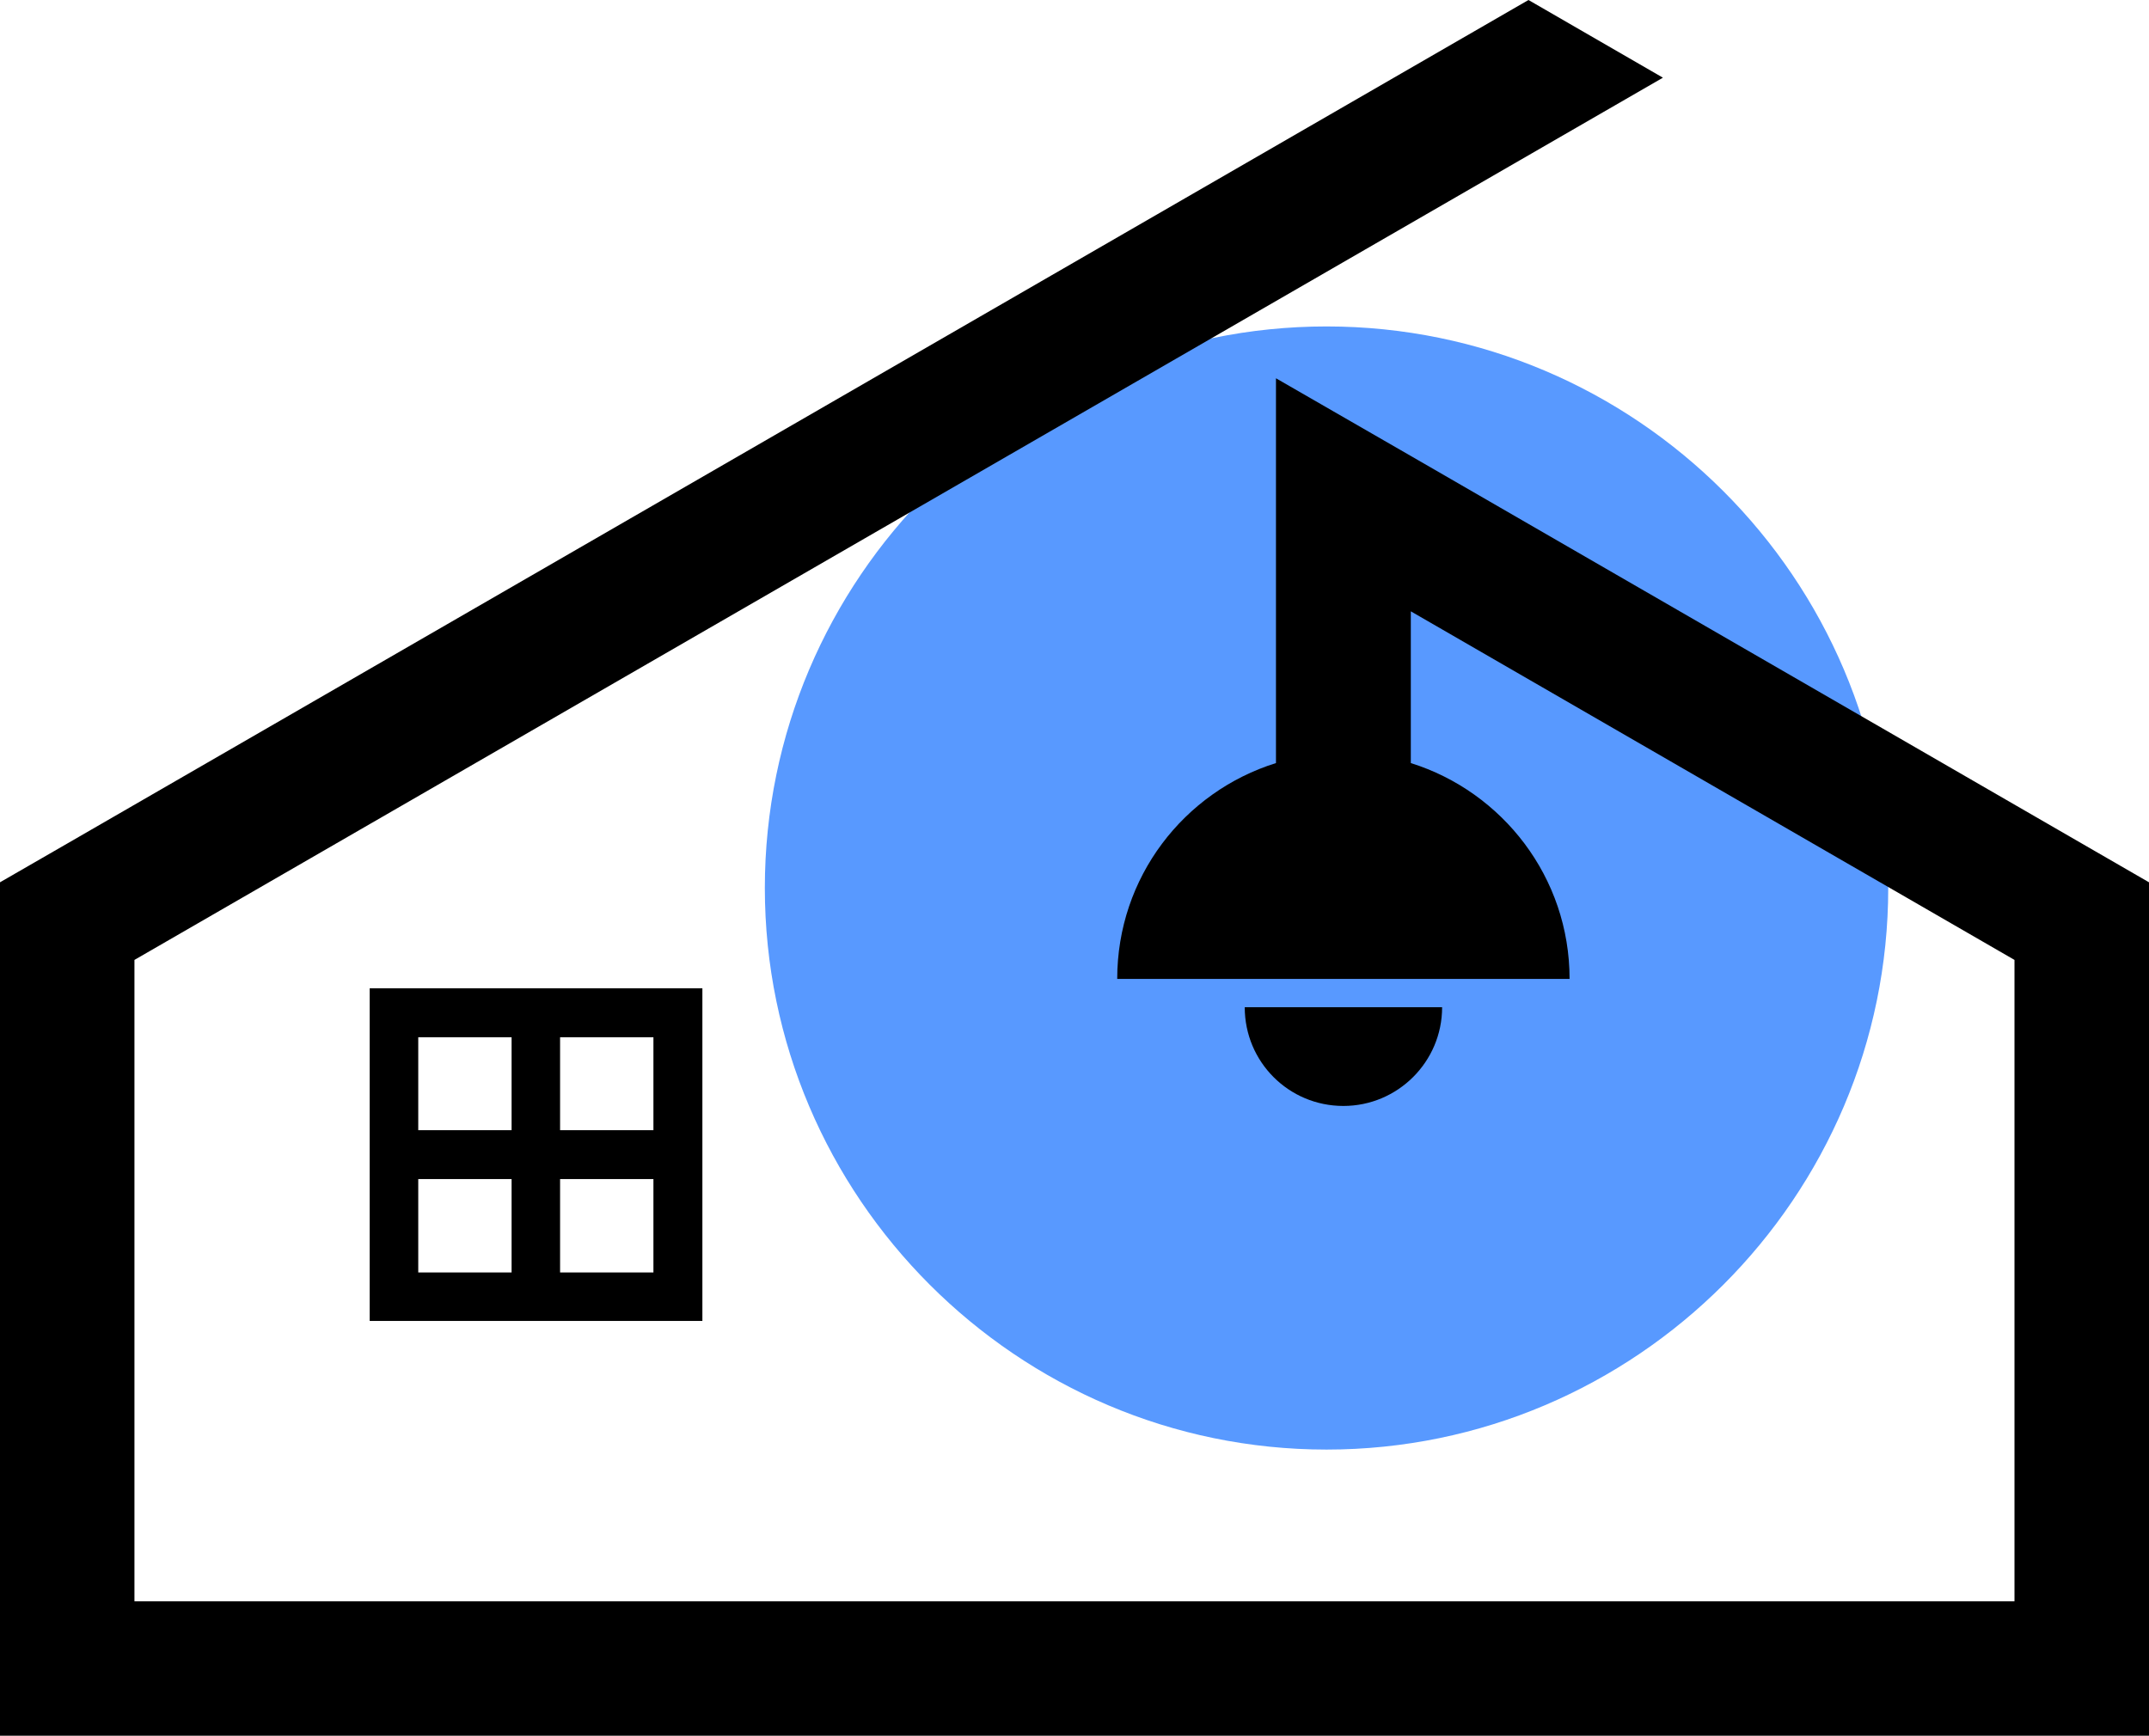
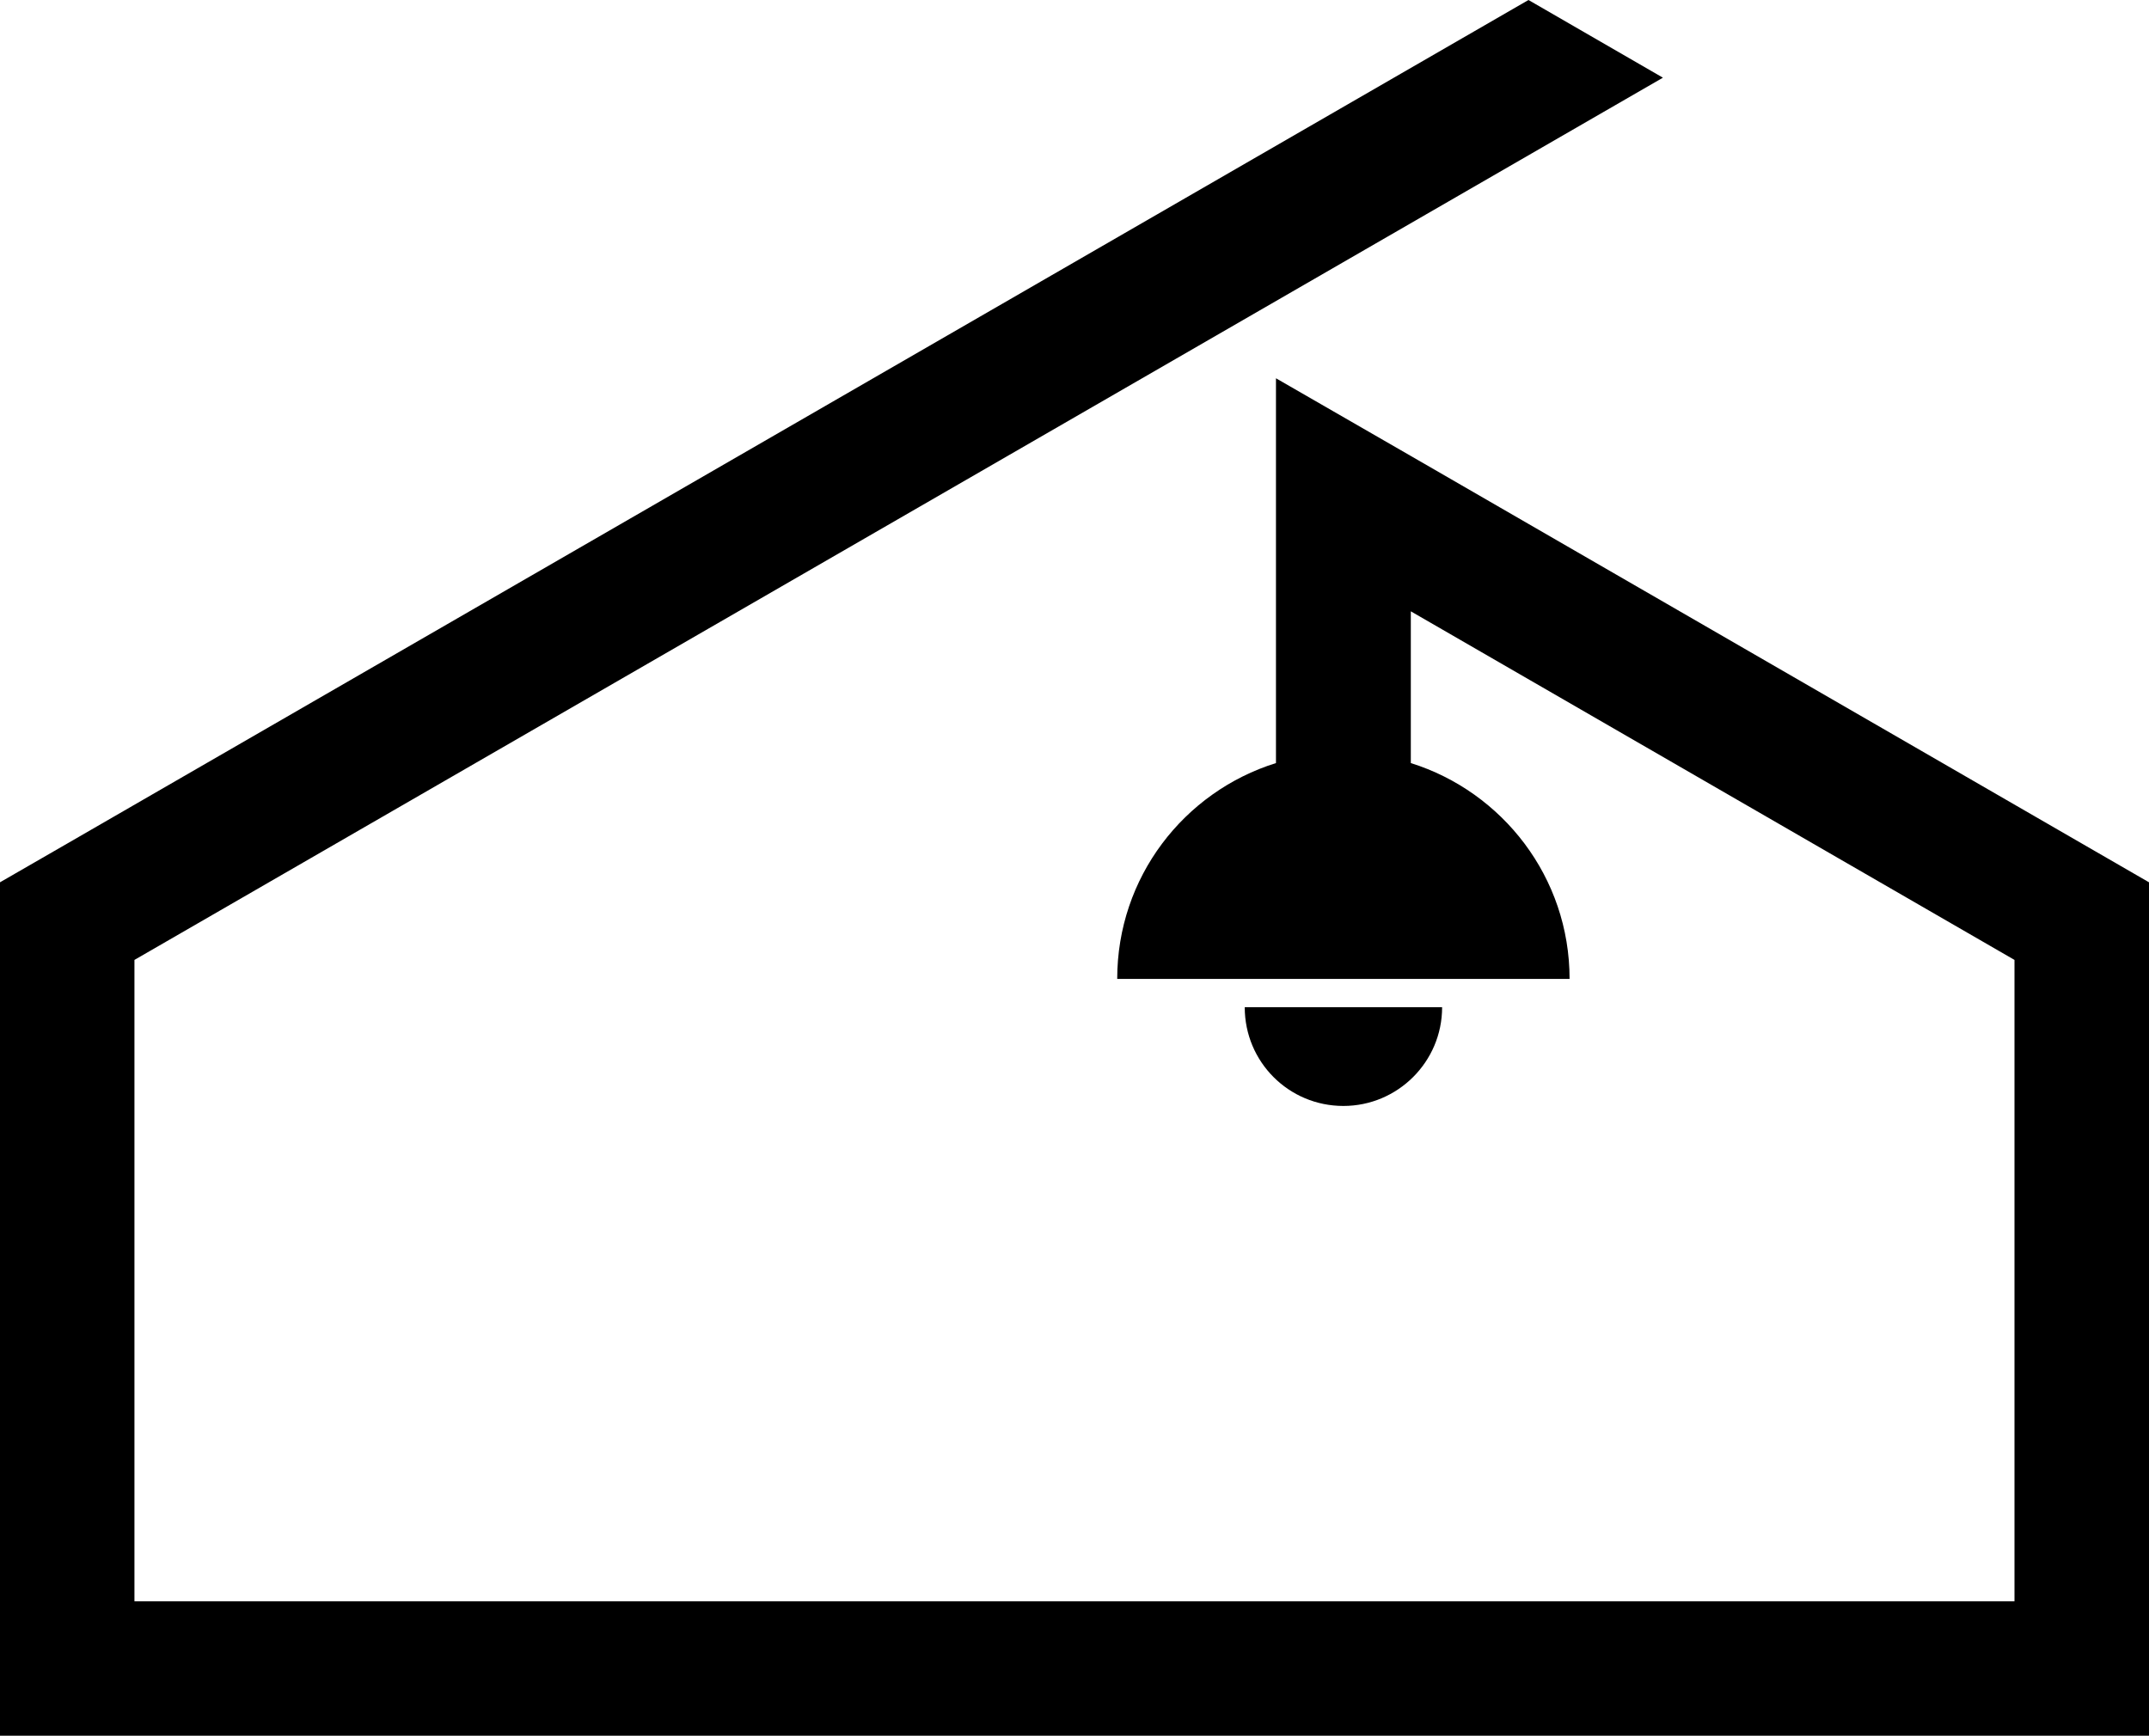
<svg xmlns="http://www.w3.org/2000/svg" version="1.1" id="Calque_1" x="0px" y="0px" width="32px" height="25.852px" viewBox="0 0 32 25.852" enable-background="new 0 0 32 25.852" xml:space="preserve">
  <g>
-     <path id="XMLID_8_" fill-rule="evenodd" clip-rule="evenodd" fill="#5899FF" d="M19.753,21.59c4.605,0,8.364-3.76,8.364-8.364   c0-4.61-3.759-8.364-8.364-8.364c-4.604,0-8.364,3.753-8.364,8.364C11.39,17.831,15.149,21.59,19.753,21.59L19.753,21.59z" />
    <path id="XMLID_7_" fill-rule="evenodd" clip-rule="evenodd" d="M2.002,14.297l22.76-13.14L22.76,0L0.999,12.565L0,13.141v12.711   h32V13.141l-10.992-6.35L19,5.634v2.314v3.417c-1.372,0.429-2.364,1.702-2.364,3.215h6.736c0-1.513-0.998-2.786-2.364-3.215V9.105   l8.989,5.192v9.553H2.002V14.297z" />
-     <path fill-rule="evenodd" clip-rule="evenodd" d="M9.73,18.952H8.34v-1.391h1.39V18.952z M8.34,16.833v-1.384h1.39v1.384H8.34z    M7.618,17.561h-1.39v1.391h1.39V17.561z M6.228,16.833h1.39v-1.384h-1.39V16.833z M10.458,14.72H5.505v4.954h4.954V14.72z" />
    <path id="XMLID_1_" fill-rule="evenodd" clip-rule="evenodd" d="M18.535,15.002h2.939c0,0.813-0.662,1.47-1.47,1.47   C19.19,16.472,18.535,15.816,18.535,15.002L18.535,15.002z" />
  </g>
</svg>